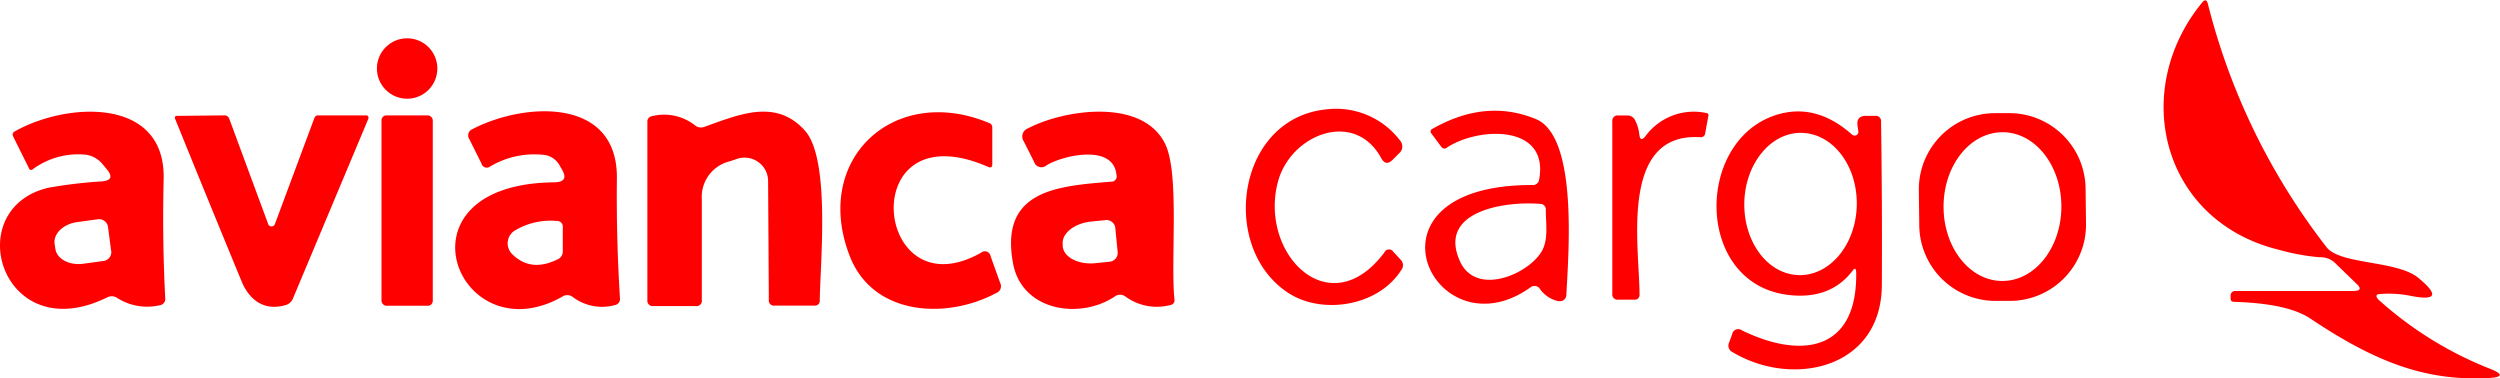
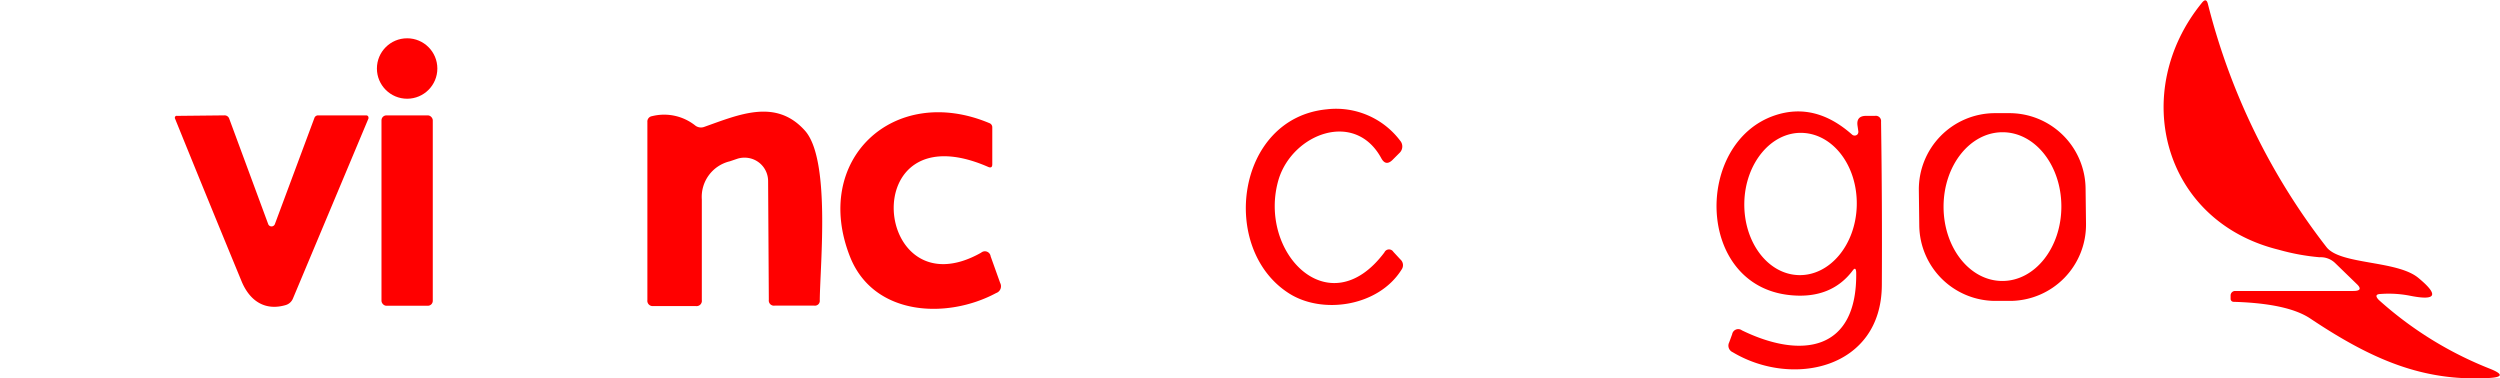
<svg xmlns="http://www.w3.org/2000/svg" viewBox="0 0 349.95 52.94">
  <defs>
    <style>.cls-1{fill:red;}</style>
  </defs>
  <g id="Layer_2" data-name="Layer 2">
    <g id="Layer_1-2" data-name="Layer 1">
      <path class="cls-1" d="M333,42a51.44,51.44,0,0,0,15.5,9.6q2.93,1.16-.21,1.32c-9.06.47-16.15-2.49-24.89-8.33q-3.17-2.12-10.73-2.34a.42.42,0,0,1-.43-.42v-.48a.63.63,0,0,1,.63-.62l16.56,0c1,0,1.14-.35.44-1l-3-2.91a2.91,2.91,0,0,0-2.18-.81,30.56,30.56,0,0,1-5.71-1.05c-16.3-4-20.91-22.15-10.73-34.6.39-.47.66-.41.81.19a92.13,92.13,0,0,0,16.61,34.05c1.93,2.47,9.86,1.83,12.84,4.29s2.5,3.24-1.19,2.5a15.51,15.51,0,0,0-4.08-.24C332.56,41.17,332.47,41.46,333,42Z" />
      <circle class="cls-1" cx="56.99" cy="9.59" r="4.23" />
      <path class="cls-1" d="M179,25.05C175.94,35.2,186,45.74,193.79,35.33a.71.71,0,0,1,1.25-.08l1,1.08a1.06,1.06,0,0,1,.15,1.41c-3.22,5.16-11.08,6.33-15.78,3.31-9.77-6.24-7.4-24.53,5.33-25.75A11.24,11.24,0,0,1,196,19.7a1.24,1.24,0,0,1-.1,1.71l-1,1c-.62.59-1.13.5-1.54-.25C189.69,15.38,181,18.69,179,25.05Z" />
-       <path class="cls-1" d="M14.27,25.39c1.29-.11,1.53-.66.71-1.66l-.66-.79a3.65,3.65,0,0,0-2.57-1.31A10.76,10.76,0,0,0,4.6,23.68a.32.32,0,0,1-.55-.13L1.83,19.08a.49.49,0,0,1,.2-.66c7.13-4.09,21.13-5,20.88,6.62q-.21,8.35.22,16.69a.89.89,0,0,1-.78,1,7.79,7.79,0,0,1-5.91-1A1.37,1.37,0,0,0,15,41.63C.22,48.91-5.72,29.17,6.82,26.27A65.88,65.88,0,0,1,14.27,25.39Zm1.29,9.74-.44-3.36a1.26,1.26,0,0,0-1.4-1.08h0l-2.86.39c-2,.26-3.4,1.62-3.22,3.05l.11.68c.18,1.42,1.93,2.37,3.89,2.11l2.85-.39a1.25,1.25,0,0,0,1.08-1.4Z" />
-       <path class="cls-1" d="M78.7,23.8l-.39-.69a2.88,2.88,0,0,0-2.25-1.44,12.17,12.17,0,0,0-7.43,1.62.76.76,0,0,1-1.22-.37L65.7,19.48a.94.94,0,0,1,.47-1.42c7.11-3.71,20.32-4.59,20.18,6.92q-.09,8.39.43,16.73a.87.87,0,0,1-.71,1,6.83,6.83,0,0,1-5.85-1.1,1.25,1.25,0,0,0-1.5-.09c-14.67,8.33-24.28-15.86-1-16C79,25.45,79.32,24.89,78.7,23.8Zm-6.55,8.42a2.11,2.11,0,0,0-.81,2.89,2.24,2.24,0,0,0,.35.46q2.61,2.58,6.35.74a1.2,1.2,0,0,0,.74-1.18l0-3.29a.8.8,0,0,0-.83-.91A9.74,9.74,0,0,0,72.15,32.22Z" />
      <path class="cls-1" d="M98.61,17.75c4.86-1.72,10-4,14.06.53,3.59,4,2.15,18.46,2.08,23.74a.68.68,0,0,1-.78.76l-5.52,0a.72.72,0,0,1-.83-.81l-.1-16.63a3.28,3.28,0,0,0-3.3-3.27,3.17,3.17,0,0,0-1,.15l-1.06.36a5.12,5.12,0,0,0-3.92,5.33V42a.74.74,0,0,1-.86.84l-5.93,0a.74.74,0,0,1-.83-.83V17.08a.76.76,0,0,1,.65-.82,7,7,0,0,1,6,1.27A1.31,1.31,0,0,0,98.61,17.75Z" />
      <path class="cls-1" d="M138.9,23c0,.4-.19.53-.56.37-18.83-8.23-16.12,20.54-1,12a.81.81,0,0,1,1.33.51L140,39.6a1,1,0,0,1-.56,1.42c-6.87,3.69-17.1,3.23-20.42-5-5.45-13.63,6.08-24.4,19.46-18.79a.62.62,0,0,1,.42.62Z" />
-       <path class="cls-1" d="M156.28,24.46c-.42-4.4-7.58-2.68-9.78-1.32a1.08,1.08,0,0,1-1.75-.49l-1.44-2.86a1.21,1.21,0,0,1,.58-1.82c5.11-2.67,16.12-4.3,19.24,2.24,2,4.23.71,16.24,1.27,21.69a.67.67,0,0,1-.58.8,7.44,7.44,0,0,1-6.25-1.17,1.26,1.26,0,0,0-1.56,0c-4.91,3.24-12.95,2-14.2-4.64-1.93-10.36,6.31-10.83,13.7-11.46A.74.74,0,0,0,156.28,24.46Zm.17,10.82-.33-3.37a1.24,1.24,0,0,0-1.36-1.1l-2,.2c-2.39.24-4.19,1.69-4,3.22l0,.27c.16,1.53,2.21,2.58,4.59,2.34l2-.21A1.23,1.23,0,0,0,156.45,35.28Z" />
-       <path class="cls-1" d="M214.19,40.26c-13.51,9.56-25-14.41.31-14.36a.87.87,0,0,0,.95-.78c1.44-7.81-8.64-7.37-13-4.4a.49.49,0,0,1-.66-.12l-1.42-1.91a.4.4,0,0,1,.15-.66Q208,13.78,215,16.67c6,2.49,4.5,19.42,4.26,24.64a.88.88,0,0,1-.92.85l-.18,0a4.25,4.25,0,0,1-2.55-1.64A.91.91,0,0,0,214.19,40.26Zm-9.82-3.68c2.22,4.88,9.35,1.92,11.36-1.27,1.07-1.69.65-3.94.65-5.92a.77.77,0,0,0-.8-.85C210.49,28.13,201.19,29.61,204.37,36.58Z" />
-       <path class="cls-1" d="M230.33,19.06a8.4,8.4,0,0,1,8.53-3.24.3.3,0,0,1,.28.39l-.46,2.51a.59.59,0,0,1-.61.49c-11.48-.78-8.57,15.39-8.57,22a.66.66,0,0,1-.74.74l-2.21,0a.75.75,0,0,1-.86-.85V17a.75.75,0,0,1,.85-.84h1.22a1.21,1.21,0,0,1,1.15.73,5.8,5.8,0,0,1,.56,1.91C229.56,19.59,229.84,19.68,230.33,19.06Z" />
      <path class="cls-1" d="M259.34,37.87c-2,2.66-4.92,3.82-8.69,3.45-13.33-1.27-13.53-21.36-2.2-25.17,3.76-1.26,7.35-.36,10.78,2.67a.55.55,0,0,0,.77,0,.57.57,0,0,0,.13-.43l-.12-.83c-.11-.87.27-1.32,1.14-1.34l1.3,0a.74.74,0,0,1,.86.83q.17,11.44.11,22.85c-.05,11.74-12.52,14.41-20.88,9.4a1,1,0,0,1-.49-1.37l.42-1.15a.86.86,0,0,1,1.36-.54c8.19,4,16.2,3.06,16-8.15Q259.77,37.28,259.34,37.87Zm-7.55.64c4.35.11,8-4.26,8.12-9.76s-3.28-10-7.63-10.15-8,4.27-8.11,9.77S247.45,38.4,251.79,38.51Z" />
      <path class="cls-1" d="M292,31.33a10.67,10.67,0,0,1-10.54,10.79l-2,0a10.67,10.67,0,0,1-10.8-10.54l-.06-4.94a10.67,10.67,0,0,1,10.54-10.8l2,0a10.67,10.67,0,0,1,10.8,10.53Zm-11.71,8c4.55,0,8.25-4.64,8.26-10.4s-3.67-10.42-8.23-10.42h0c-4.55,0-8.25,4.64-8.26,10.4s3.67,10.42,8.23,10.42Z" />
      <path class="cls-1" d="M37.55,31.39a.5.5,0,0,0,.92,0L44,16.54a.55.55,0,0,1,.56-.39h6.73a.31.31,0,0,1,.29.32.43.43,0,0,1,0,.11L41,41.8a1.57,1.57,0,0,1-1,.9c-2.85.84-5-.51-6.17-3.29Q29.12,28,24.5,16.6a.29.29,0,0,1,.14-.38.3.3,0,0,1,.13,0l6.62-.07a.68.68,0,0,1,.7.47Z" />
      <rect class="cls-1" x="53.4" y="16.15" width="7.18" height="26.65" rx="0.69" />
    </g>
  </g>
</svg>